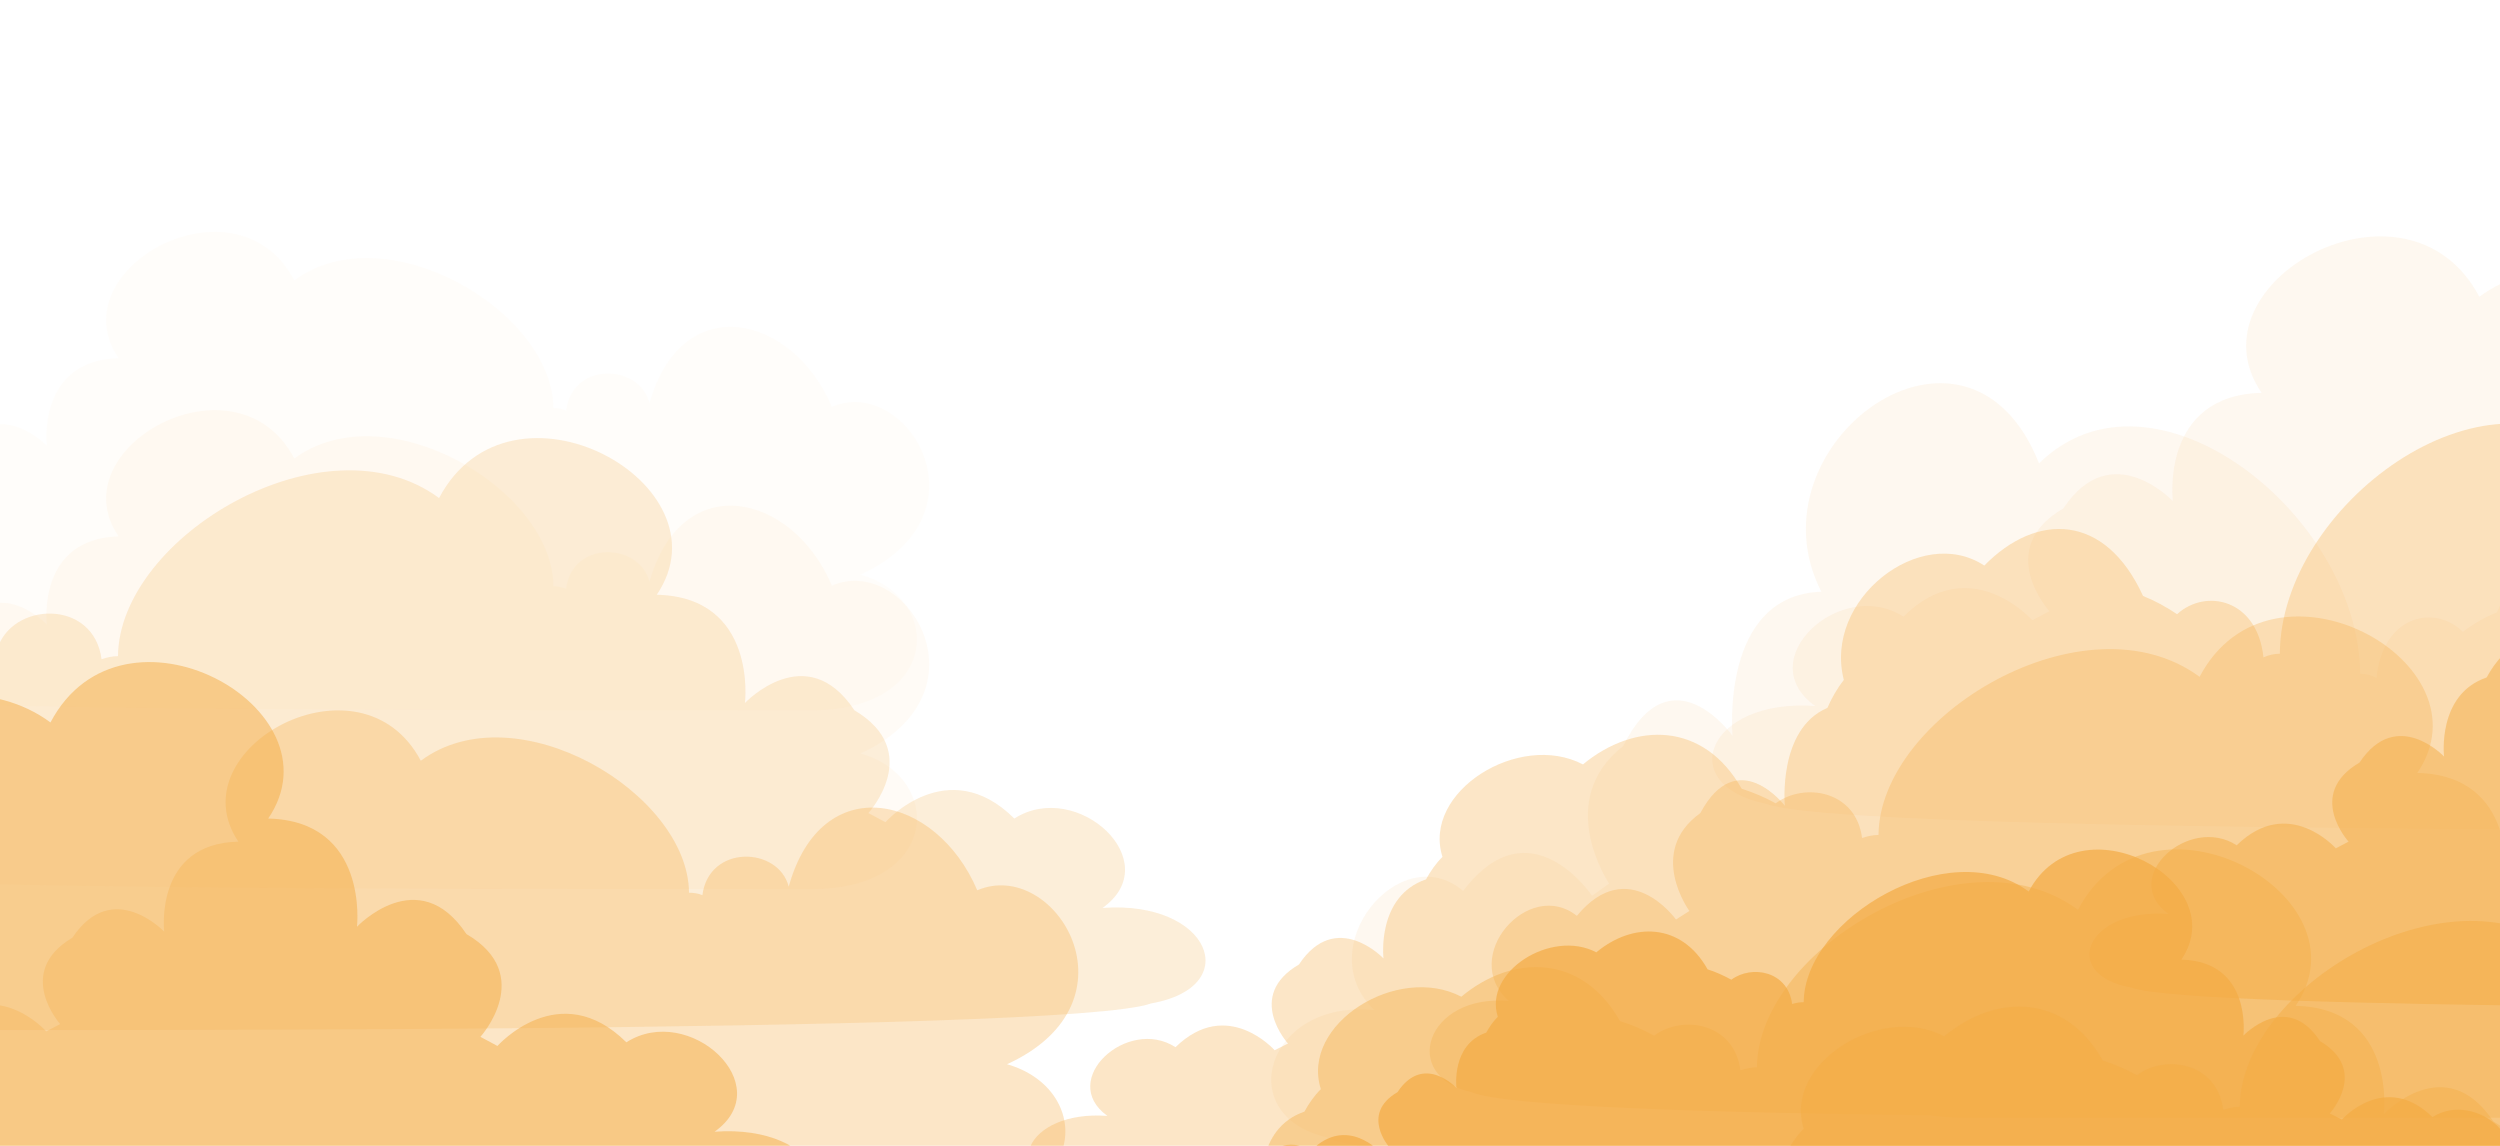
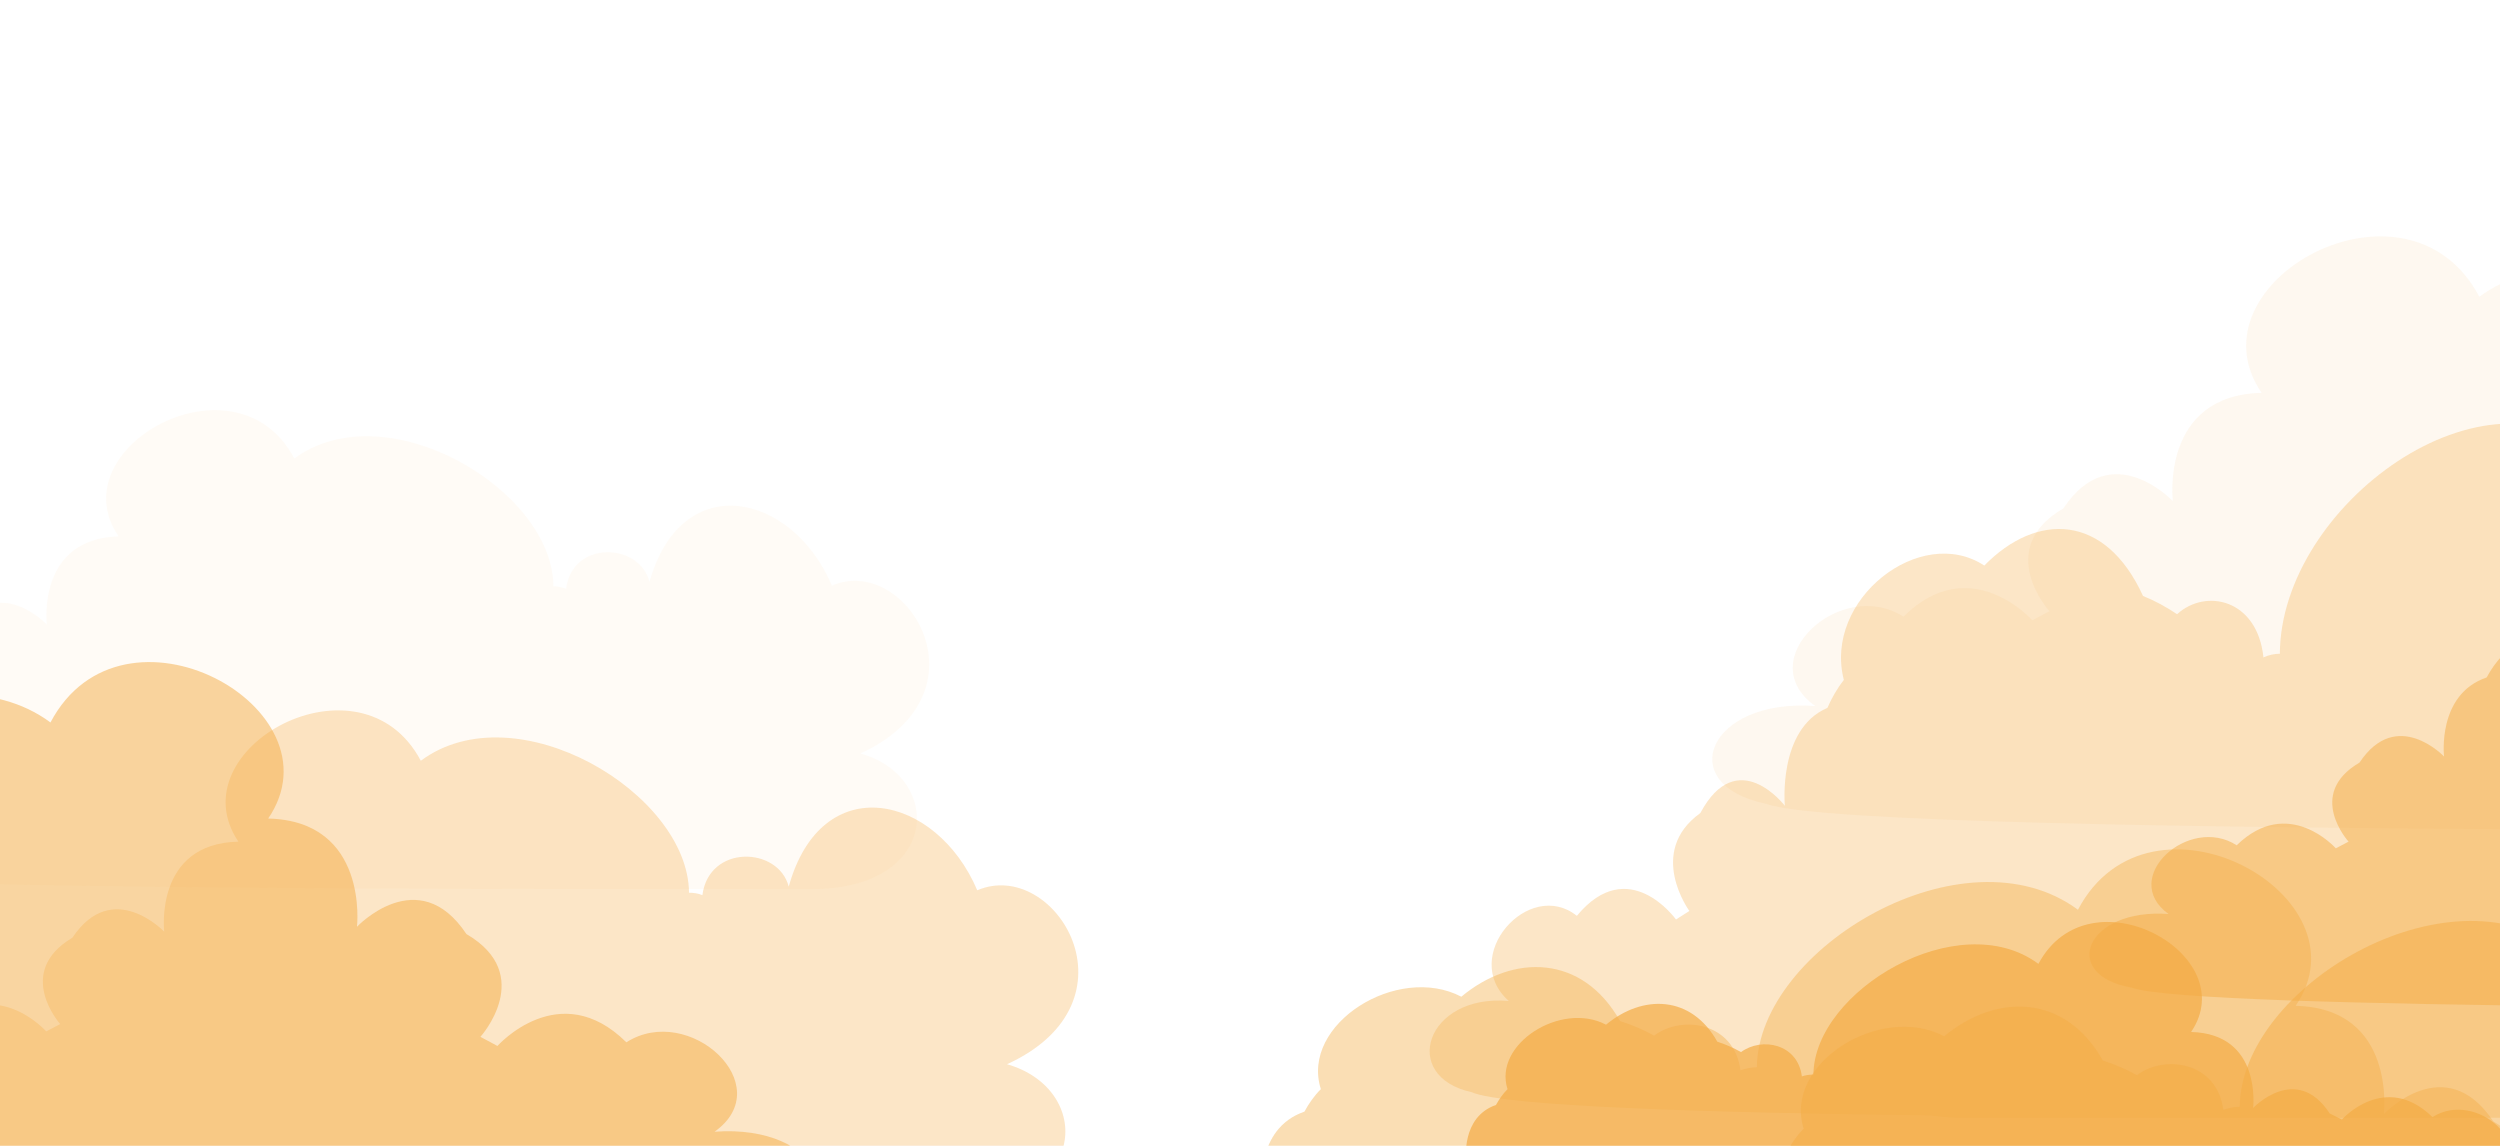
<svg xmlns="http://www.w3.org/2000/svg" xmlns:xlink="http://www.w3.org/1999/xlink" version="1.1" id="Layer_1" x="0px" y="0px" viewBox="0 0 411.1 188.4" style="enable-background:new 0 0 411.1 188.4;" xml:space="preserve">
  <style type="text/css">
	.st0{clip-path:url(#SVGID_00000013876899981235487580000011686375515263456907_);}
	.st1{opacity:8.000000e-02;fill:#F4AC45;enable-background:new    ;}
	.st2{opacity:0.2;fill:#F4AC45;enable-background:new    ;}
	.st3{opacity:0.3;fill:#F4AC45;enable-background:new    ;}
	.st4{opacity:5.000000e-02;fill:#F4AC45;enable-background:new    ;}
	.st5{opacity:0.4;fill:#F4AC45;enable-background:new    ;}
	.st6{opacity:0.5;fill:#F4AC45;enable-background:new    ;}
	.st7{opacity:3.000000e-02;fill:#F4AC45;enable-background:new    ;}
	.st8{opacity:0.7;fill:#F4AC45;enable-background:new    ;}
</style>
  <g id="Layer_2_00000125579608456751404800000008804987487427618218_">
    <g id="Layer_1-2">
      <g>
        <defs>
          <rect id="SVGID_1_" x="0" width="411.1" height="188.4" />
        </defs>
        <clipPath id="SVGID_00000045578520135547496840000007110648875919140505_">
          <use xlink:href="#SVGID_1_" style="overflow:visible;" />
        </clipPath>
        <g style="clip-path:url(#SVGID_00000045578520135547496840000007110648875919140505_);">
-           <path class="st1" d="M226,166.1c-10.7-10.2,4.2-28.4,14.6-19.6c11-14.5,21.2,0.8,21.2,0.8l2.8-2c0,0-9.2-13.6,2.3-22.6      c7.9-15.9,18-1.7,18-1.7s-2.1-23.1,14.6-23.7c-12.4-24.2,24-50.9,35.8-21.1c18.7-18.4,52.6,8.4,52.8,34.6c0.9,0,1.8,0.2,2.7,0.7      c1-10.3,9.5-12.2,14.2-7.6c1.7-1.3,3.6-2.4,5.6-3.2c6.2-14.7,17.5-14.8,26.1-5.4c10.5-7.4,26.5,6,23.1,20.2c1.1,1.6,2,3.2,2.7,5      c8.2,3.7,7,17.3,7,17.3s7.8-10.9,13.9,1.3c8.9,6.9,1.8,17.3,1.8,17.3l2.1,1.5c0,0,7.8-11.8,16.3-0.6c7.9-6.8,19.4,7.2,11.2,15      c13.6-1.3,18,13.4,6.2,16.1c-5.1,2.5-38.9,3.6-75.4,4.1c-1.6,0.3-3.3,0.4-4.9,0.4h-90.7c-1,0-2-0.1-3-0.2      c-57.8-0.4-120.9-1.7-128.9-5.7C202.5,183.4,208.3,164.3,226,166.1z" />
          <path class="st1" d="M298.5,116.1c-10.7-7.6,4.2-21.3,14.5-14.7c11-10.9,21.2,0.6,21.2,0.6l2.8-1.5c0,0-9.2-10.2,2.3-16.9      c7.9-11.9,18-1.2,18-1.2s-2.1-17.4,14.6-17.8c-12.4-18.2,24-38.2,35.8-15.8c18.7-13.8,52.6,6.3,52.8,26c0.9,0,1.8,0.2,2.7,0.5      c1-7.8,9.5-9.2,14.2-5.7c1.8-1,3.7-1.8,5.6-2.4c6.2-11,17.5-11.1,26.1-4c10.5-5.5,26.5,4.5,23.1,15.2c1.1,1.1,2,2.4,2.7,3.7      c8.2,2.8,7,13,7,13s7.8-8.2,13.8,1c8.9,5.2,1.8,13,1.8,13l2.1,1.1c0,0,7.8-8.8,16.3-0.5c7.9-5.1,19.4,5.4,11.2,11.3      c13.6-1,18,10,6.2,12.1c-5.1,1.9-38.9,2.7-75.4,3.1c-1.6,0.2-3.3,0.3-4.9,0.3h-90.6c-1,0-2,0-3-0.1      c-57.8-0.3-120.9-1.2-128.9-4.2C275.1,129.1,280.8,114.8,298.5,116.1z" />
-           <path class="st2" d="M16.7,108.4c0.9-0.3,1.8-0.5,2.7-0.5c0.2-19.7,34.1-39.8,52.8-26C84,59.6,120.3,79.6,108,97.8      c16.6,0.4,14.5,17.8,14.5,17.8s10.1-10.7,18,1.2c11.5,6.8,2.3,16.9,2.3,16.9l2.8,1.5c0,0,10.2-11.5,21.2-0.6      c10.3-6.6,25.2,7.1,14.5,14.7c17.7-1.3,23.4,13,8,15.7c-13.8,5.1-189.4,4.3-222.5,4.4c-26.3,0.1-27.3-22.8-10.2-27.6      c-26.9-12.4-9.5-40.7,5.8-34.2c8-18.9,30.5-24,37.1-0.7C1.8,98.9,15.4,98.4,16.7,108.4z" />
          <path class="st3" d="M115.5,147.2c-0.7-0.3-1.5-0.4-2.2-0.4c-0.1-16.4-28.5-33.3-44.1-21.7c-9.9-18.7-40.3-2-30,13.3      C25.3,138.7,27,153.2,27,153.2s-8.5-8.9-15.1,1c-9.6,5.7-2,14.2-2,14.2l-2.3,1.2c0,0-8.5-9.6-17.7-0.5      c-8.6-5.5-21.1,5.9-12.2,12.3c-14.8-1.1-19.6,10.9-6.7,13.1c11.6,4.3,158.4,3.6,186.1,3.6c22,0.1,22.8-19,8.5-23.1      c22.5-10.3,7.9-34.1-4.9-28.6c-6.7-15.8-25.6-20.1-31-0.6C128,139.2,116.6,138.8,115.5,147.2z" />
          <path class="st4" d="M93.1,96.8c-0.7-0.2-1.4-0.4-2.1-0.4c-0.1-15.9-27.5-32.1-42.6-21c-9.5-18-38.9-1.8-28.9,12.8      C6,88.6,7.7,102.7,7.7,102.7s-8.2-8.7-14.6,1c-9.3,5.5-1.9,13.7-1.9,13.7l-2.2,1.2c0,0-8.2-9.3-17.1-0.5      c-8.4-5.3-20.4,5.7-11.8,11.9c-14.3-1.1-18.9,10.5-6.5,12.7c11.2,4.1,153,3.4,179.7,3.5c21.3,0.1,22-18.4,8.2-22.3      c21.7-10,7.6-32.9-4.7-27.6c-6.5-15.3-24.7-19.4-30-0.6C105.2,89.2,94.1,88.8,93.1,96.8z" />
          <path class="st3" d="M536.8,158.7c10.7-9.5-4.2-26.4-14.5-18.2c-11-13.5-21.2,0.8-21.2,0.8l-2.8-1.8c0,0,9.2-12.6-2.3-21      c-7.9-14.8-18-1.5-18-1.5s2.1-21.5-14.5-22.1c12.4-22.5-24-47.3-35.8-19.6c-18.8-17.1-52.7,7.8-52.8,32.2      c-0.9,0-1.8,0.2-2.7,0.6c-1-9.6-9.5-11.4-14.2-7.1c-1.8-1.2-3.6-2.2-5.6-3c-6.2-13.6-17.5-13.8-26.1-5      c-10.5-6.9-26.5,5.6-23.1,18.8c-1.1,1.4-2,3-2.7,4.6c-8.2,3.5-7,16.1-7,16.1s-7.8-10.2-13.9,1.2c-8.9,6.4-1.8,16.1-1.8,16.1      l-2.2,1.4c0,0-7.8-10.9-16.3-0.6c-7.9-6.3-19.4,6.7-11.2,14c-13.6-1.2-18,12.4-6.1,15c5.1,2.3,38.9,3.4,75.4,3.8      c1.6,0.2,3.3,0.4,4.9,0.4h90.6c1,0,2-0.1,3-0.2c57.8-0.4,120.9-1.6,129-5.3C560.2,174.8,554.5,157.1,536.8,158.7z" />
-           <path class="st3" d="M470.8,178.7c10.7-7.6-4.2-21.3-14.5-14.7c-11-10.9-21.2,0.6-21.2,0.6l-2.8-1.5c0,0,9.2-10.2-2.3-17      c-7.9-11.9-18-1.2-18-1.2s2.1-17.4-14.5-17.8c12.4-18.2-24-38.2-35.8-15.8c-18.7-13.8-52.6,6.3-52.8,26c-0.9,0-1.8,0.2-2.7,0.5      c-1-7.8-9.5-9.2-14.2-5.7c-1.8-1-3.7-1.8-5.6-2.4c-6.2-11-17.5-11.1-26.1-4c-10.5-5.5-26.5,4.5-23.1,15.2      c-1.1,1.1-2,2.4-2.7,3.7c-8.2,2.8-7,13-7,13s-7.8-8.2-13.9,1c-8.9,5.2-1.8,13-1.8,13l-2.2,1.1c0,0-7.8-8.8-16.3-0.5      c-7.9-5.1-19.4,5.4-11.2,11.3c-13.6-1-18,10-6.1,12.1c5.1,1.9,38.9,2.7,75.4,3.1c1.6,0.2,3.3,0.3,4.9,0.3h90.7c1,0,2-0.1,3-0.1      c57.8-0.3,120.9-1.3,128.9-4.2C494.2,191.7,488.5,177.4,470.8,178.7z" />
          <path class="st5" d="M450.8,217c10.7-7.6-4.2-21.3-14.5-14.7c-11-10.9-21.2,0.6-21.2,0.6l-2.8-1.5c0,0,9.2-10.2-2.3-17      c-7.9-11.9-18-1.2-18-1.2s2.1-17.4-14.5-17.8c12.4-18.2-24-38.2-35.8-15.8c-18.7-13.8-52.6,6.3-52.8,25.9      c-0.9,0-1.8,0.2-2.7,0.5c-1-7.8-9.5-9.2-14.2-5.7c-1.8-1-3.7-1.8-5.6-2.4c-6.2-11-17.6-11.1-26.1-4      c-10.5-5.5-26.5,4.5-23.1,15.2c-1.1,1.1-2,2.4-2.7,3.7c-8.2,2.8-7,13-7,13s-7.8-8.2-13.9,0.9c-8.9,5.2-1.8,13-1.8,13l-2.1,1.1      c0,0-7.8-8.8-16.3-0.5c-7.9-5.1-19.4,5.4-11.2,11.3c-13.6-1-18,10-6.1,12.1c5.1,1.9,38.9,2.7,75.4,3.1c1.6,0.2,3.3,0.3,4.9,0.3      h90.7c1,0,2,0,3-0.1c57.8-0.3,120.9-1.3,128.9-4.2C474.2,230,468.5,215.7,450.8,217z" />
          <path class="st6" d="M645.2,145.4c10.7-7.6-4.2-21.3-14.5-14.7c-11-10.9-21.2,0.6-21.2,0.6l-2.8-1.5c0,0,9.2-10.2-2.3-16.9      c-7.9-11.9-18-1.2-18-1.2s2-17.4-14.5-17.8c12.3-18.2-24-38.2-35.8-15.8c-18.7-13.8-52.6,6.3-52.8,26c-0.9,0-1.8,0.2-2.7,0.5      c-1-7.8-9.5-9.2-14.2-5.7c-1.8-1-3.7-1.8-5.6-2.4c-6.2-11-17.5-11.1-26.1-4c-10.5-5.5-26.5,4.5-23.1,15.2      c-1.1,1.1-2,2.4-2.7,3.7c-8.2,2.8-7,13-7,13s-7.8-8.2-13.9,1c-8.9,5.2-1.8,13-1.8,13l-2.1,1.1c0,0-7.8-8.8-16.3-0.5      c-7.9-5.1-19.4,5.4-11.2,11.3c-13.6-1-18,10-6.1,12.1c5.1,1.9,38.9,2.7,75.4,3.1c1.6,0.2,3.3,0.3,4.9,0.3h90.6c1,0,2,0,3-0.1      c57.8-0.3,120.9-1.2,128.9-4.2C668.7,158.4,663,144.1,645.2,145.4z" />
-           <path class="st7" d="M93.1,67.5c-0.7-0.3-1.4-0.4-2.1-0.4c-0.1-15.9-27.5-32.1-42.6-21c-9.5-18-38.9-1.9-28.9,12.8      C6,59.3,7.7,73.3,7.7,73.3s-8.2-8.6-14.6,1C-16.2,79.8-8.8,88-8.8,88l-2.2,1.2c0,0-8.2-9.3-17.1-0.5      c-8.4-5.3-20.4,5.7-11.8,11.9c-14.3-1-18.9,10.5-6.5,12.7c11.2,4.1,153,3.4,179.7,3.5c21.3,0.1,22-18.4,8.2-22.3      c21.7-10,7.6-32.9-4.7-27.6c-6.5-15.3-24.7-19.4-30-0.6C105.2,59.8,94.1,59.4,93.1,67.5z" />
-           <path class="st8" d="M410.2,194c7.5-5.4-3-14.9-10.2-10.3c-7.8-7.6-14.9,0.4-14.9,0.4l-2-1c0,0,6.5-7.1-1.6-11.9      c-5.5-8.4-12.6-0.9-12.6-0.9s1.5-12.2-10.2-12.5c8.7-12.8-16.8-26.8-25.1-11.2c-13.1-9.7-36.9,4.4-37,18.2      c-0.6,0-1.3,0.1-1.9,0.3c-0.7-5.4-6.6-6.5-10-4c-1.3-0.7-2.6-1.3-3.9-1.7c-4.3-7.7-12.3-7.8-18.3-2.8      c-7.4-3.9-18.6,3.2-16.2,10.6c-0.8,0.8-1.4,1.7-1.9,2.6c-5.8,2-4.9,9.1-4.9,9.1s-5.4-5.8-9.7,0.7c-6.2,3.6-1.3,9.1-1.3,9.1      l-1.5,0.8c0,0-5.5-6.2-11.4-0.3c-5.6-3.6-13.6,3.8-7.8,7.9c-9.6-0.7-12.6,7-4.3,8.5c3.6,1.3,27.3,1.9,52.9,2.2      c1.1,0.1,2.3,0.2,3.4,0.2h63.6c0.7,0,1.4,0,2.1-0.1c40.5-0.2,84.8-0.9,90.5-3C426.7,203.1,422.6,193,410.2,194z" />
+           <path class="st8" d="M410.2,194c7.5-5.4-3-14.9-10.2-10.3c-7.8-7.6-14.9,0.4-14.9,0.4l-2-1c-5.5-8.4-12.6-0.9-12.6-0.9s1.5-12.2-10.2-12.5c8.7-12.8-16.8-26.8-25.1-11.2c-13.1-9.7-36.9,4.4-37,18.2      c-0.6,0-1.3,0.1-1.9,0.3c-0.7-5.4-6.6-6.5-10-4c-1.3-0.7-2.6-1.3-3.9-1.7c-4.3-7.7-12.3-7.8-18.3-2.8      c-7.4-3.9-18.6,3.2-16.2,10.6c-0.8,0.8-1.4,1.7-1.9,2.6c-5.8,2-4.9,9.1-4.9,9.1s-5.4-5.8-9.7,0.7c-6.2,3.6-1.3,9.1-1.3,9.1      l-1.5,0.8c0,0-5.5-6.2-11.4-0.3c-5.6-3.6-13.6,3.8-7.8,7.9c-9.6-0.7-12.6,7-4.3,8.5c3.6,1.3,27.3,1.9,52.9,2.2      c1.1,0.1,2.3,0.2,3.4,0.2h63.6c0.7,0,1.4,0,2.1-0.1c40.5-0.2,84.8-0.9,90.5-3C426.7,203.1,422.6,193,410.2,194z" />
          <path class="st6" d="M530.2,223.4c10.7-7.6-4.2-21.3-14.5-14.7c-11-10.9-21.2,0.6-21.2,0.6l-2.8-1.5c0,0,9.2-10.2-2.3-16.9      c-7.9-11.9-18-1.2-18-1.2s2.1-17.4-14.5-17.8c12.4-18.2-24-38.2-35.8-15.9c-18.7-13.8-52.6,6.3-52.8,26c-0.9,0-1.8,0.2-2.7,0.5      c-1-7.8-9.5-9.2-14.2-5.7c-1.8-1-3.7-1.8-5.6-2.4c-6.2-11-17.5-11.1-26.1-4c-10.5-5.5-26.5,4.5-23.1,15.2      c-1.1,1.1-2,2.4-2.7,3.7c-8.2,2.8-7,13-7,13s-7.8-8.2-13.9,1c-8.9,5.2-1.8,13-1.8,13l-2.1,1.1c0,0-7.8-8.8-16.3-0.5      c-7.9-5.1-19.4,5.4-11.2,11.3c-13.6-1-18,10-6.1,12.1c5.1,1.9,38.9,2.7,75.4,3.1c1.6,0.2,3.3,0.3,4.9,0.3h90.7c1,0,2,0,3-0.1      c57.8-0.3,120.9-1.3,128.9-4.2C553.7,236.5,548,222.1,530.2,223.4z" />
          <path class="st6" d="M117.5,186.1c10.7-7.6-4.2-21.3-14.5-14.7c-11-10.9-21.2,0.6-21.2,0.6l-2.8-1.5c0,0,9.2-10.2-2.3-16.9      c-7.9-11.9-18-1.2-18-1.2s2-17.4-14.6-17.8c12.4-18.2-24-38.2-35.8-15.8c-18.7-13.8-52.6,6.3-52.8,26c-0.9,0-1.8,0.2-2.7,0.5      c-1-7.8-9.5-9.2-14.2-5.7c-1.8-1-3.7-1.8-5.6-2.5c-6.2-11-17.6-11.1-26.1-4c-10.5-5.5-26.5,4.5-23.1,15.2      c-1.1,1.1-2,2.4-2.7,3.7c-8.2,2.8-7,13-7,13s-7.8-8.2-13.8,1c-8.9,5.2-1.8,13-1.8,13l-2.1,1.1c0,0-7.8-8.8-16.3-0.5      c-7.9-5.1-19.4,5.4-11.2,11.3c-13.6-1-18,10-6.1,12.1c5.1,1.9,38.9,2.7,75.4,3.1c1.6,0.2,3.3,0.3,4.9,0.3h90.7c1,0,2,0,3-0.1      c57.8-0.3,120.9-1.3,128.9-4.2C141,199.2,135.3,184.8,117.5,186.1z" />
        </g>
      </g>
    </g>
  </g>
</svg>